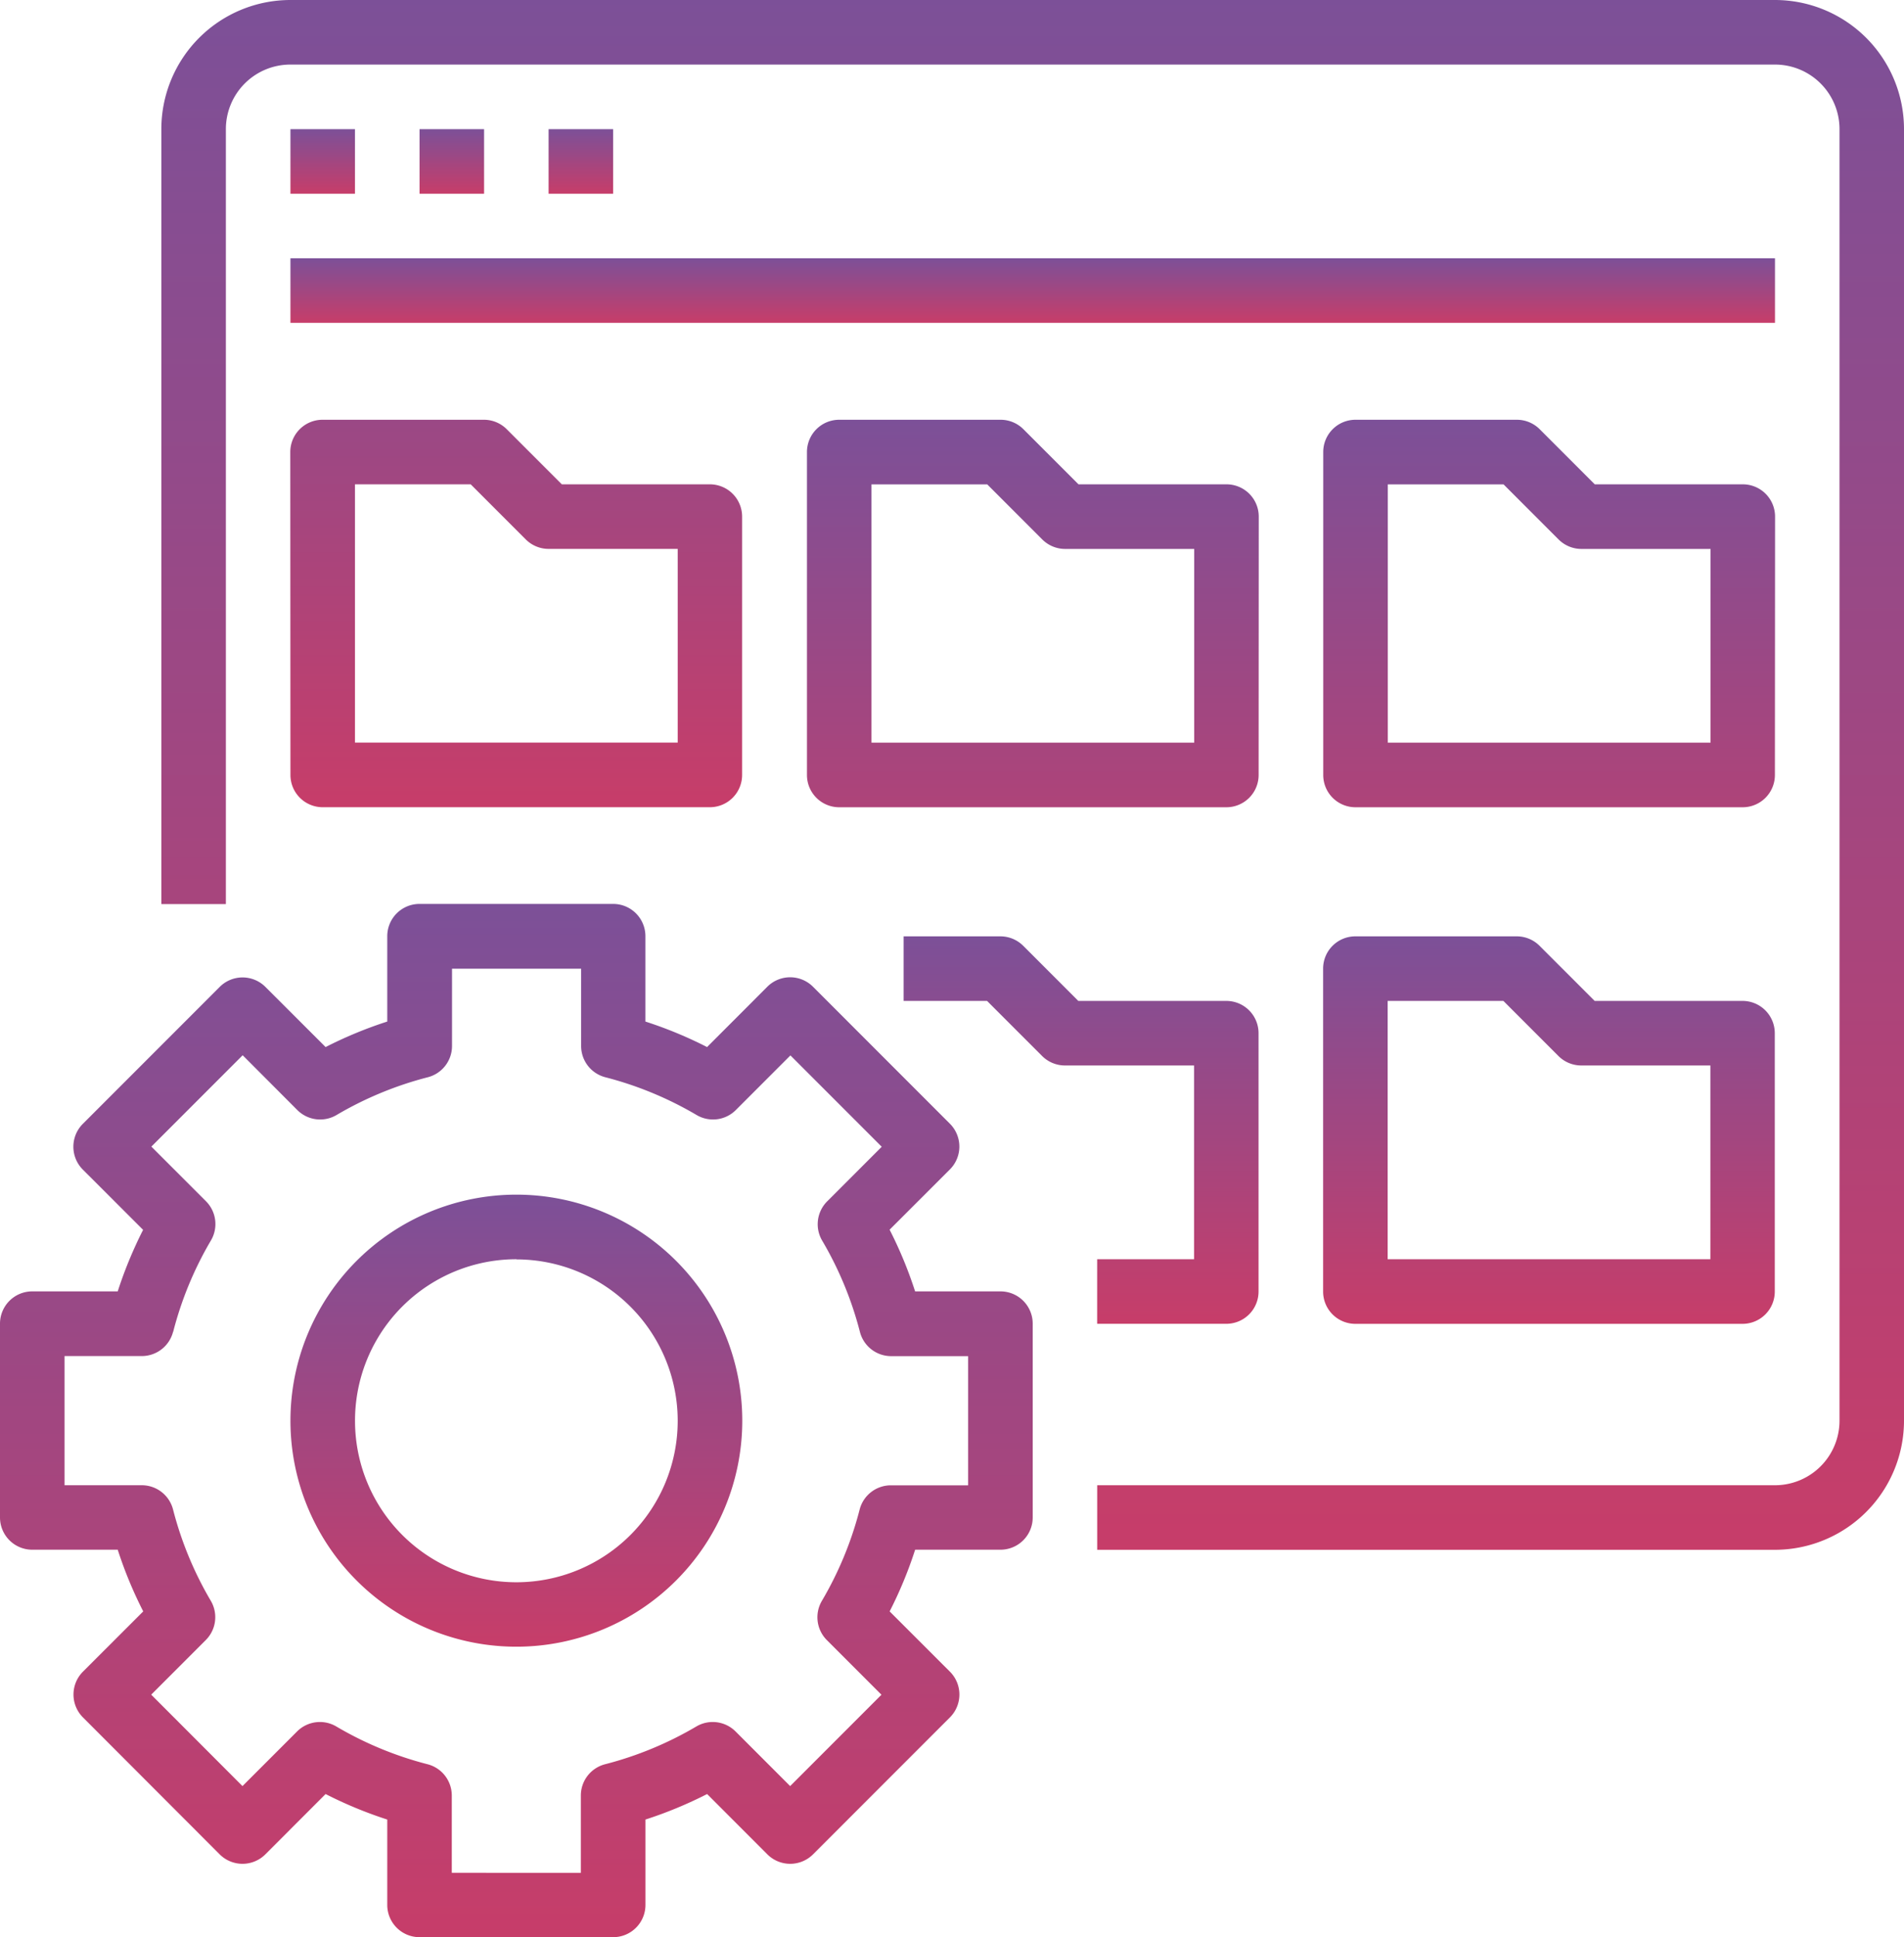
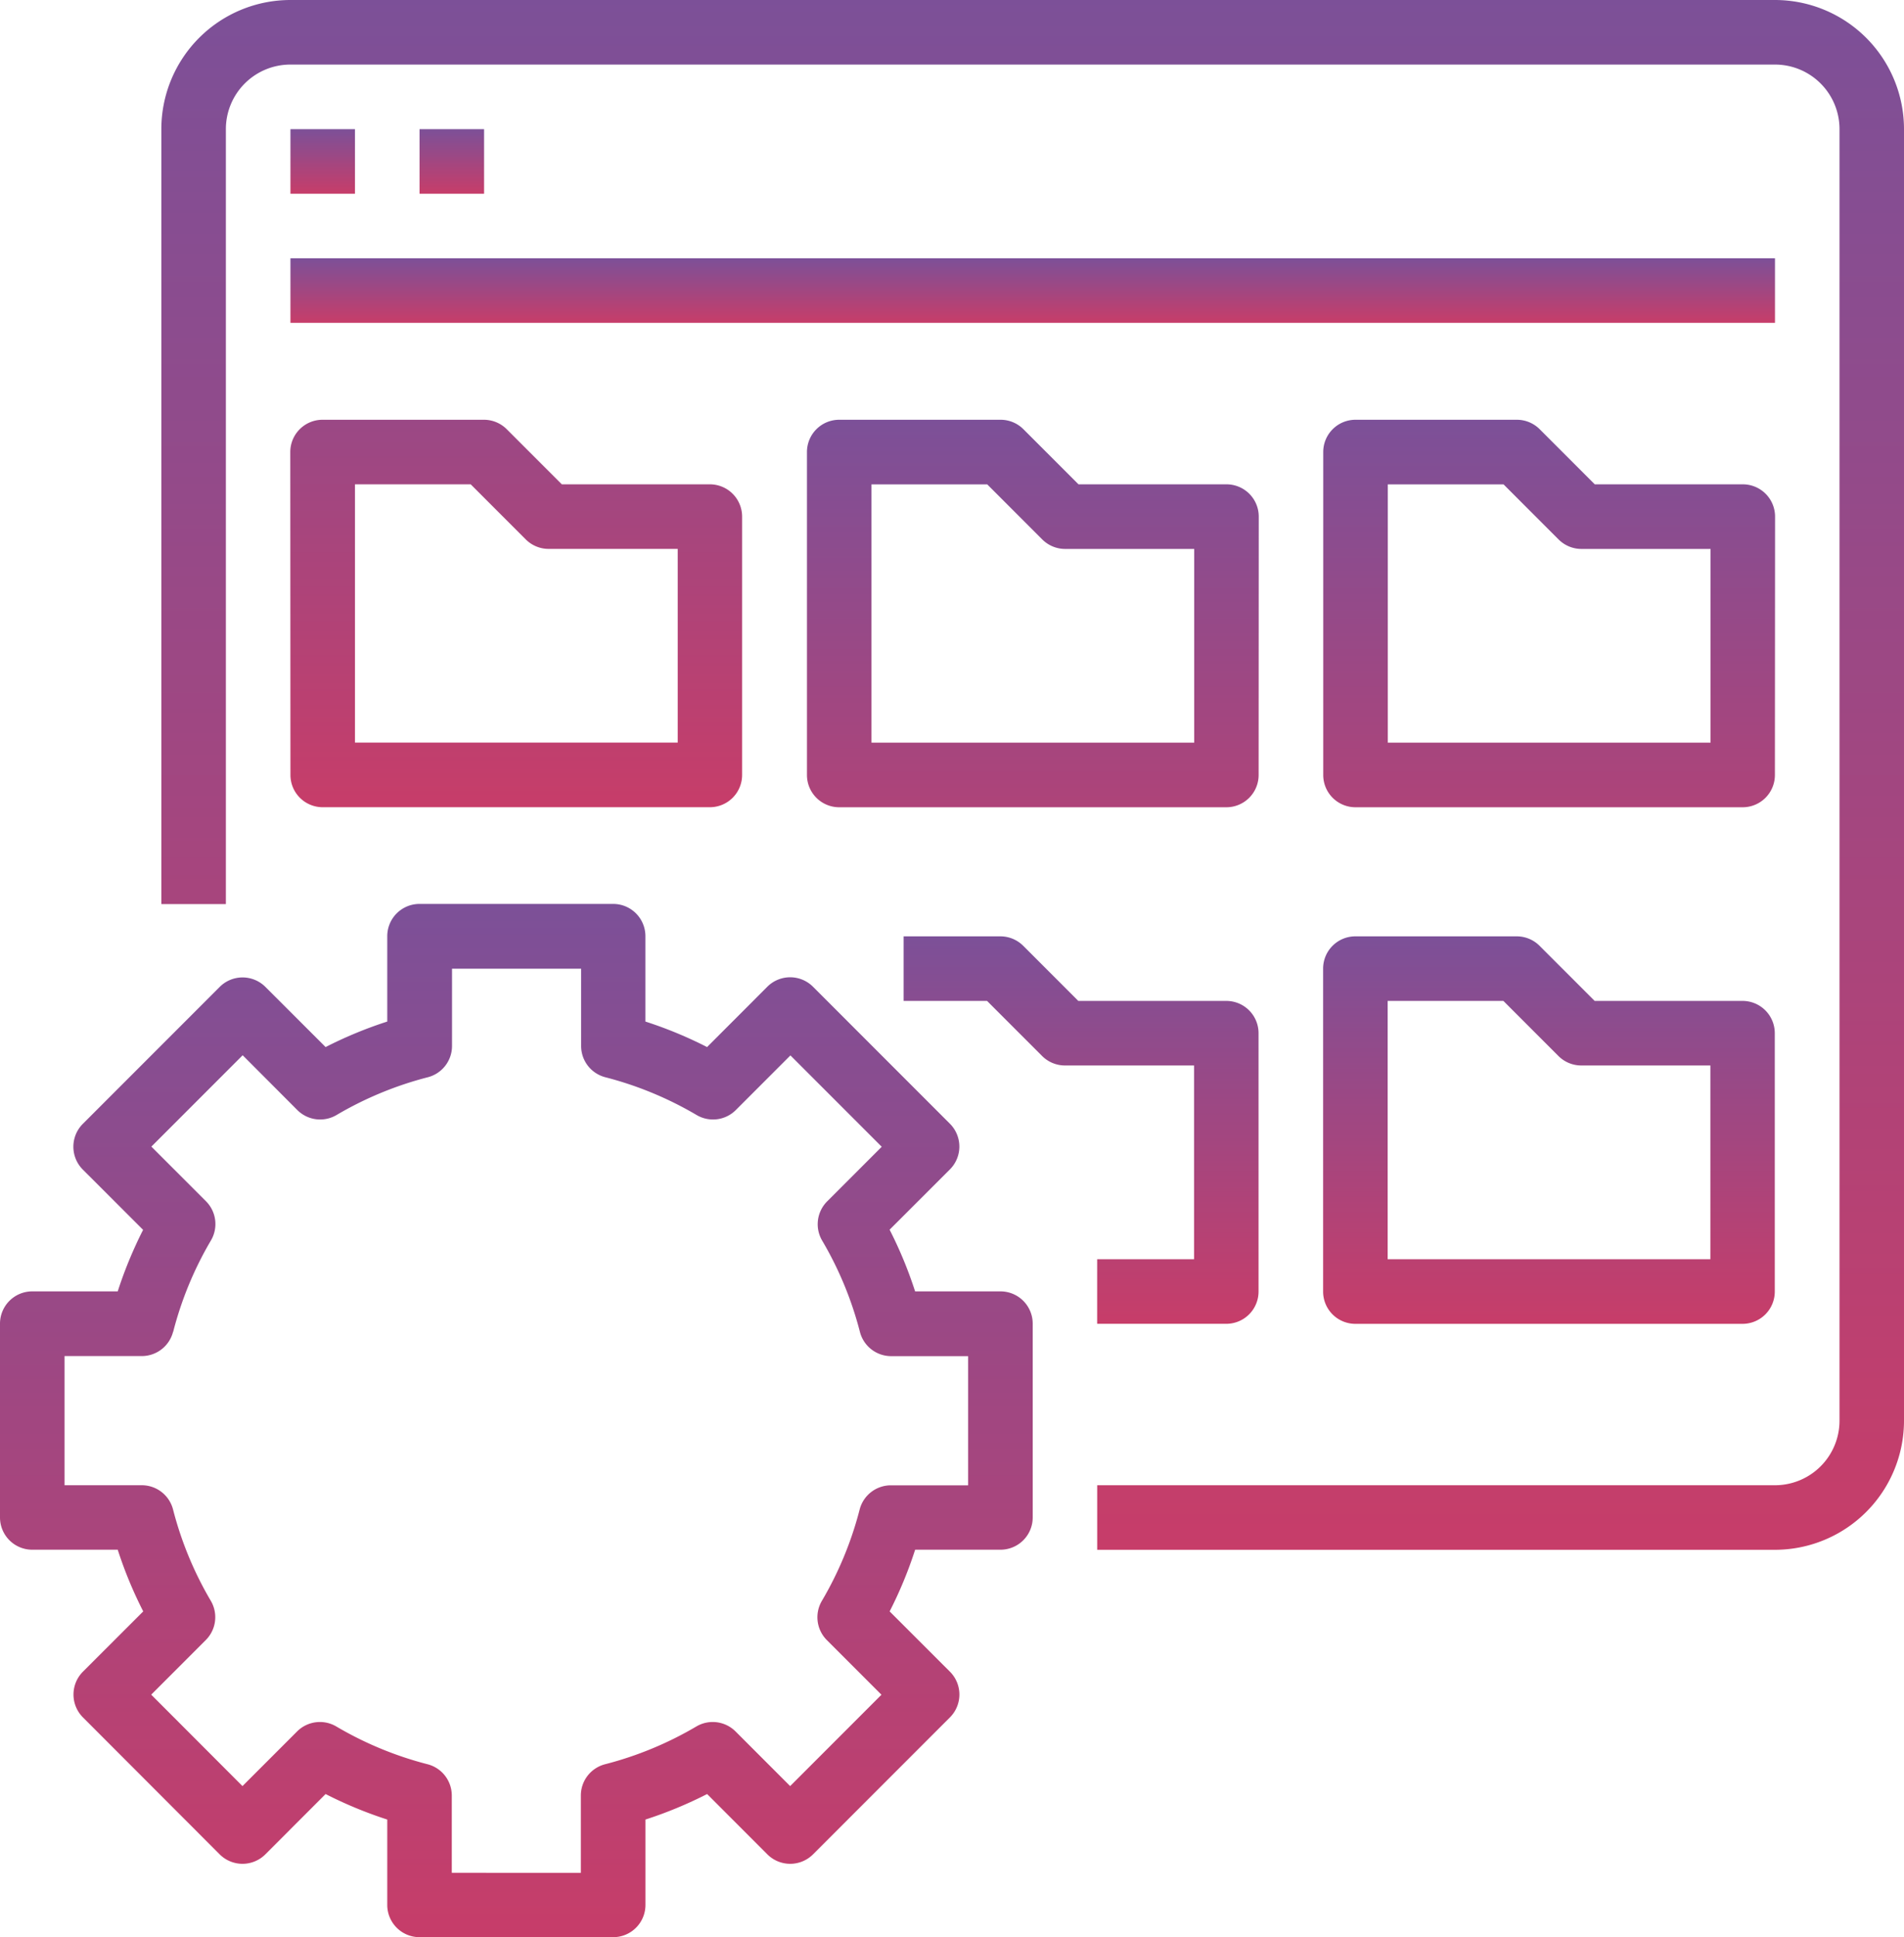
<svg xmlns="http://www.w3.org/2000/svg" width="47.711" height="48.52" viewBox="0 0 47.711 48.52">
  <defs>
    <style>.a{fill:url(#a);}</style>
    <linearGradient id="a" x1="0.5" x2="0.5" y2="1" gradientUnits="objectBoundingBox">
      <stop offset="0" stop-color="#7c5098" />
      <stop offset="1" stop-color="#c73d69" />
    </linearGradient>
  </defs>
  <path class="a" d="M118.808,0H81.61a3.235,3.235,0,0,0-3.235,3.235V22.643h1.617V3.235A1.617,1.617,0,0,1,81.61,1.617h37.2a1.617,1.617,0,0,1,1.617,1.617V35.581a1.617,1.617,0,0,1-1.617,1.617H101.826v1.617h16.982a3.235,3.235,0,0,0,3.235-3.235V3.235A3.235,3.235,0,0,0,118.808,0Zm0,0" transform="translate(-74.332)" />
  <path class="a" d="M140.875,62.5h1.617v1.617h-1.617Zm0,0" transform="translate(-133.597 -59.265)" />
  <path class="a" d="M203.375,62.5h1.617v1.617h-1.617Zm0,0" transform="translate(-192.862 -59.265)" />
-   <path class="a" d="M265.875,62.5h1.617v1.617h-1.617Zm0,0" transform="translate(-252.128 -59.265)" />
  <path class="a" d="M140.875,125h37.2v1.617h-37.2Zm0,0" transform="translate(-133.597 -118.531)" />
  <path class="a" d="M140.875,212.02a.808.808,0,0,0,.809.809h9.7a.808.808,0,0,0,.809-.809v-6.469a.808.808,0,0,0-.809-.809h-3.709l-1.38-1.38a.808.808,0,0,0-.572-.237h-4.043a.808.808,0,0,0-.809.809Zm1.617-7.278h2.9l1.38,1.38a.809.809,0,0,0,.572.237h3.235v4.852h-8.087Zm0,0" transform="translate(-133.597 -192.612)" />
  <path class="a" d="M402.2,205.551a.808.808,0,0,0-.809-.809h-3.708l-1.38-1.38a.809.809,0,0,0-.572-.237h-4.043a.808.808,0,0,0-.809.809v8.087a.808.808,0,0,0,.809.809h9.7a.808.808,0,0,0,.809-.809Zm-1.617,5.661h-8.087v-6.469h2.9l1.38,1.38a.809.809,0,0,0,.572.237h3.235Zm0,0" transform="translate(-370.658 -192.612)" />
  <path class="a" d="M652.2,205.551a.808.808,0,0,0-.809-.809h-3.709l-1.38-1.38a.809.809,0,0,0-.572-.237h-4.043a.808.808,0,0,0-.809.809v8.087a.808.808,0,0,0,.809.809h9.7a.808.808,0,0,0,.809-.809Zm-1.617,5.661h-8.087v-6.469h2.9l1.38,1.38a.809.809,0,0,0,.572.237h3.235Zm0,0" transform="translate(-607.72 -192.612)" />
  <path class="a" d="M442.6,461.212v1.617h3.235a.808.808,0,0,0,.809-.809v-6.469a.808.808,0,0,0-.809-.809h-3.708l-1.38-1.38a.809.809,0,0,0-.572-.237H437.75v1.617h2.091l1.38,1.38a.808.808,0,0,0,.572.237h3.235v4.852Zm0,0" transform="translate(-415.107 -429.674)" />
  <path class="a" d="M651.388,454.742h-3.709l-1.38-1.38a.809.809,0,0,0-.572-.237h-4.043a.808.808,0,0,0-.809.809v8.087a.808.808,0,0,0,.809.809h9.7a.808.808,0,0,0,.809-.809v-6.469A.808.808,0,0,0,651.388,454.742Zm-.809,6.469h-8.087v-6.469h2.9l1.38,1.38a.808.808,0,0,0,.572.237h3.235Zm0,0" transform="translate(-607.72 -429.674)" />
  <path class="a" d="M3.2,447.2H1.059a.808.808,0,0,0-.809.809v4.852a.808.808,0,0,0,.809.809H3.2a10.464,10.464,0,0,0,.639,1.545l-1.511,1.51a.81.81,0,0,0,0,1.144L5.755,461.3a.81.81,0,0,0,1.144,0l1.51-1.511a10.456,10.456,0,0,0,1.545.639v2.137a.808.808,0,0,0,.809.809h4.852a.808.808,0,0,0,.809-.809v-2.137a10.456,10.456,0,0,0,1.545-.639l1.51,1.511a.81.81,0,0,0,1.144,0l3.431-3.431a.809.809,0,0,0,0-1.144l-1.511-1.51a10.457,10.457,0,0,0,.639-1.545h2.137a.808.808,0,0,0,.809-.809v-4.852a.808.808,0,0,0-.809-.809H23.181a10.459,10.459,0,0,0-.639-1.545l1.511-1.51a.809.809,0,0,0,0-1.144l-3.431-3.431a.809.809,0,0,0-1.144,0l-1.51,1.511a10.456,10.456,0,0,0-1.545-.639v-2.137a.808.808,0,0,0-.809-.809H10.763a.808.808,0,0,0-.809.809v2.137a10.456,10.456,0,0,0-1.545.639L6.9,439.574a.809.809,0,0,0-1.144,0l-3.431,3.431a.81.81,0,0,0,0,1.144l1.511,1.51c-.067.131-.132.265-.193.4A10.512,10.512,0,0,0,3.2,447.2Zm1.39,1.011a8.822,8.822,0,0,1,.946-2.287.809.809,0,0,0-.125-.982l-1.368-1.368,2.288-2.288L7.7,442.658a.809.809,0,0,0,.983.125,8.84,8.84,0,0,1,2.287-.946.809.809,0,0,0,.607-.783v-1.936h3.235v1.936a.809.809,0,0,0,.607.783,8.84,8.84,0,0,1,2.287.946.809.809,0,0,0,.983-.125l1.368-1.368,2.288,2.288-1.368,1.368a.809.809,0,0,0-.125.982,8.844,8.844,0,0,1,.946,2.287.809.809,0,0,0,.783.607H24.51v3.235H22.574a.809.809,0,0,0-.783.607,8.842,8.842,0,0,1-.946,2.287.809.809,0,0,0,.125.983l1.368,1.368-2.288,2.288-1.368-1.368a.809.809,0,0,0-.983-.125,8.842,8.842,0,0,1-2.287.946.809.809,0,0,0-.607.783v1.936H11.571v-1.936a.809.809,0,0,0-.607-.783,8.842,8.842,0,0,1-2.287-.946.809.809,0,0,0-.983.125l-1.368,1.368L4.039,457.3l1.368-1.368a.809.809,0,0,0,.125-.983,8.84,8.84,0,0,1-.946-2.287.809.809,0,0,0-.783-.607H1.867v-3.235H3.8A.809.809,0,0,0,4.586,448.215Zm0,0" transform="translate(-0.25 -414.857)" />
-   <path class="a" d="M146.536,589.446a5.661,5.661,0,1,0-5.661-5.661A5.66,5.66,0,0,0,146.536,589.446Zm0-9.7a4.043,4.043,0,1,1-4.043,4.043A4.043,4.043,0,0,1,146.536,579.742Zm0,0" transform="translate(-133.597 -548.204)" />
</svg>